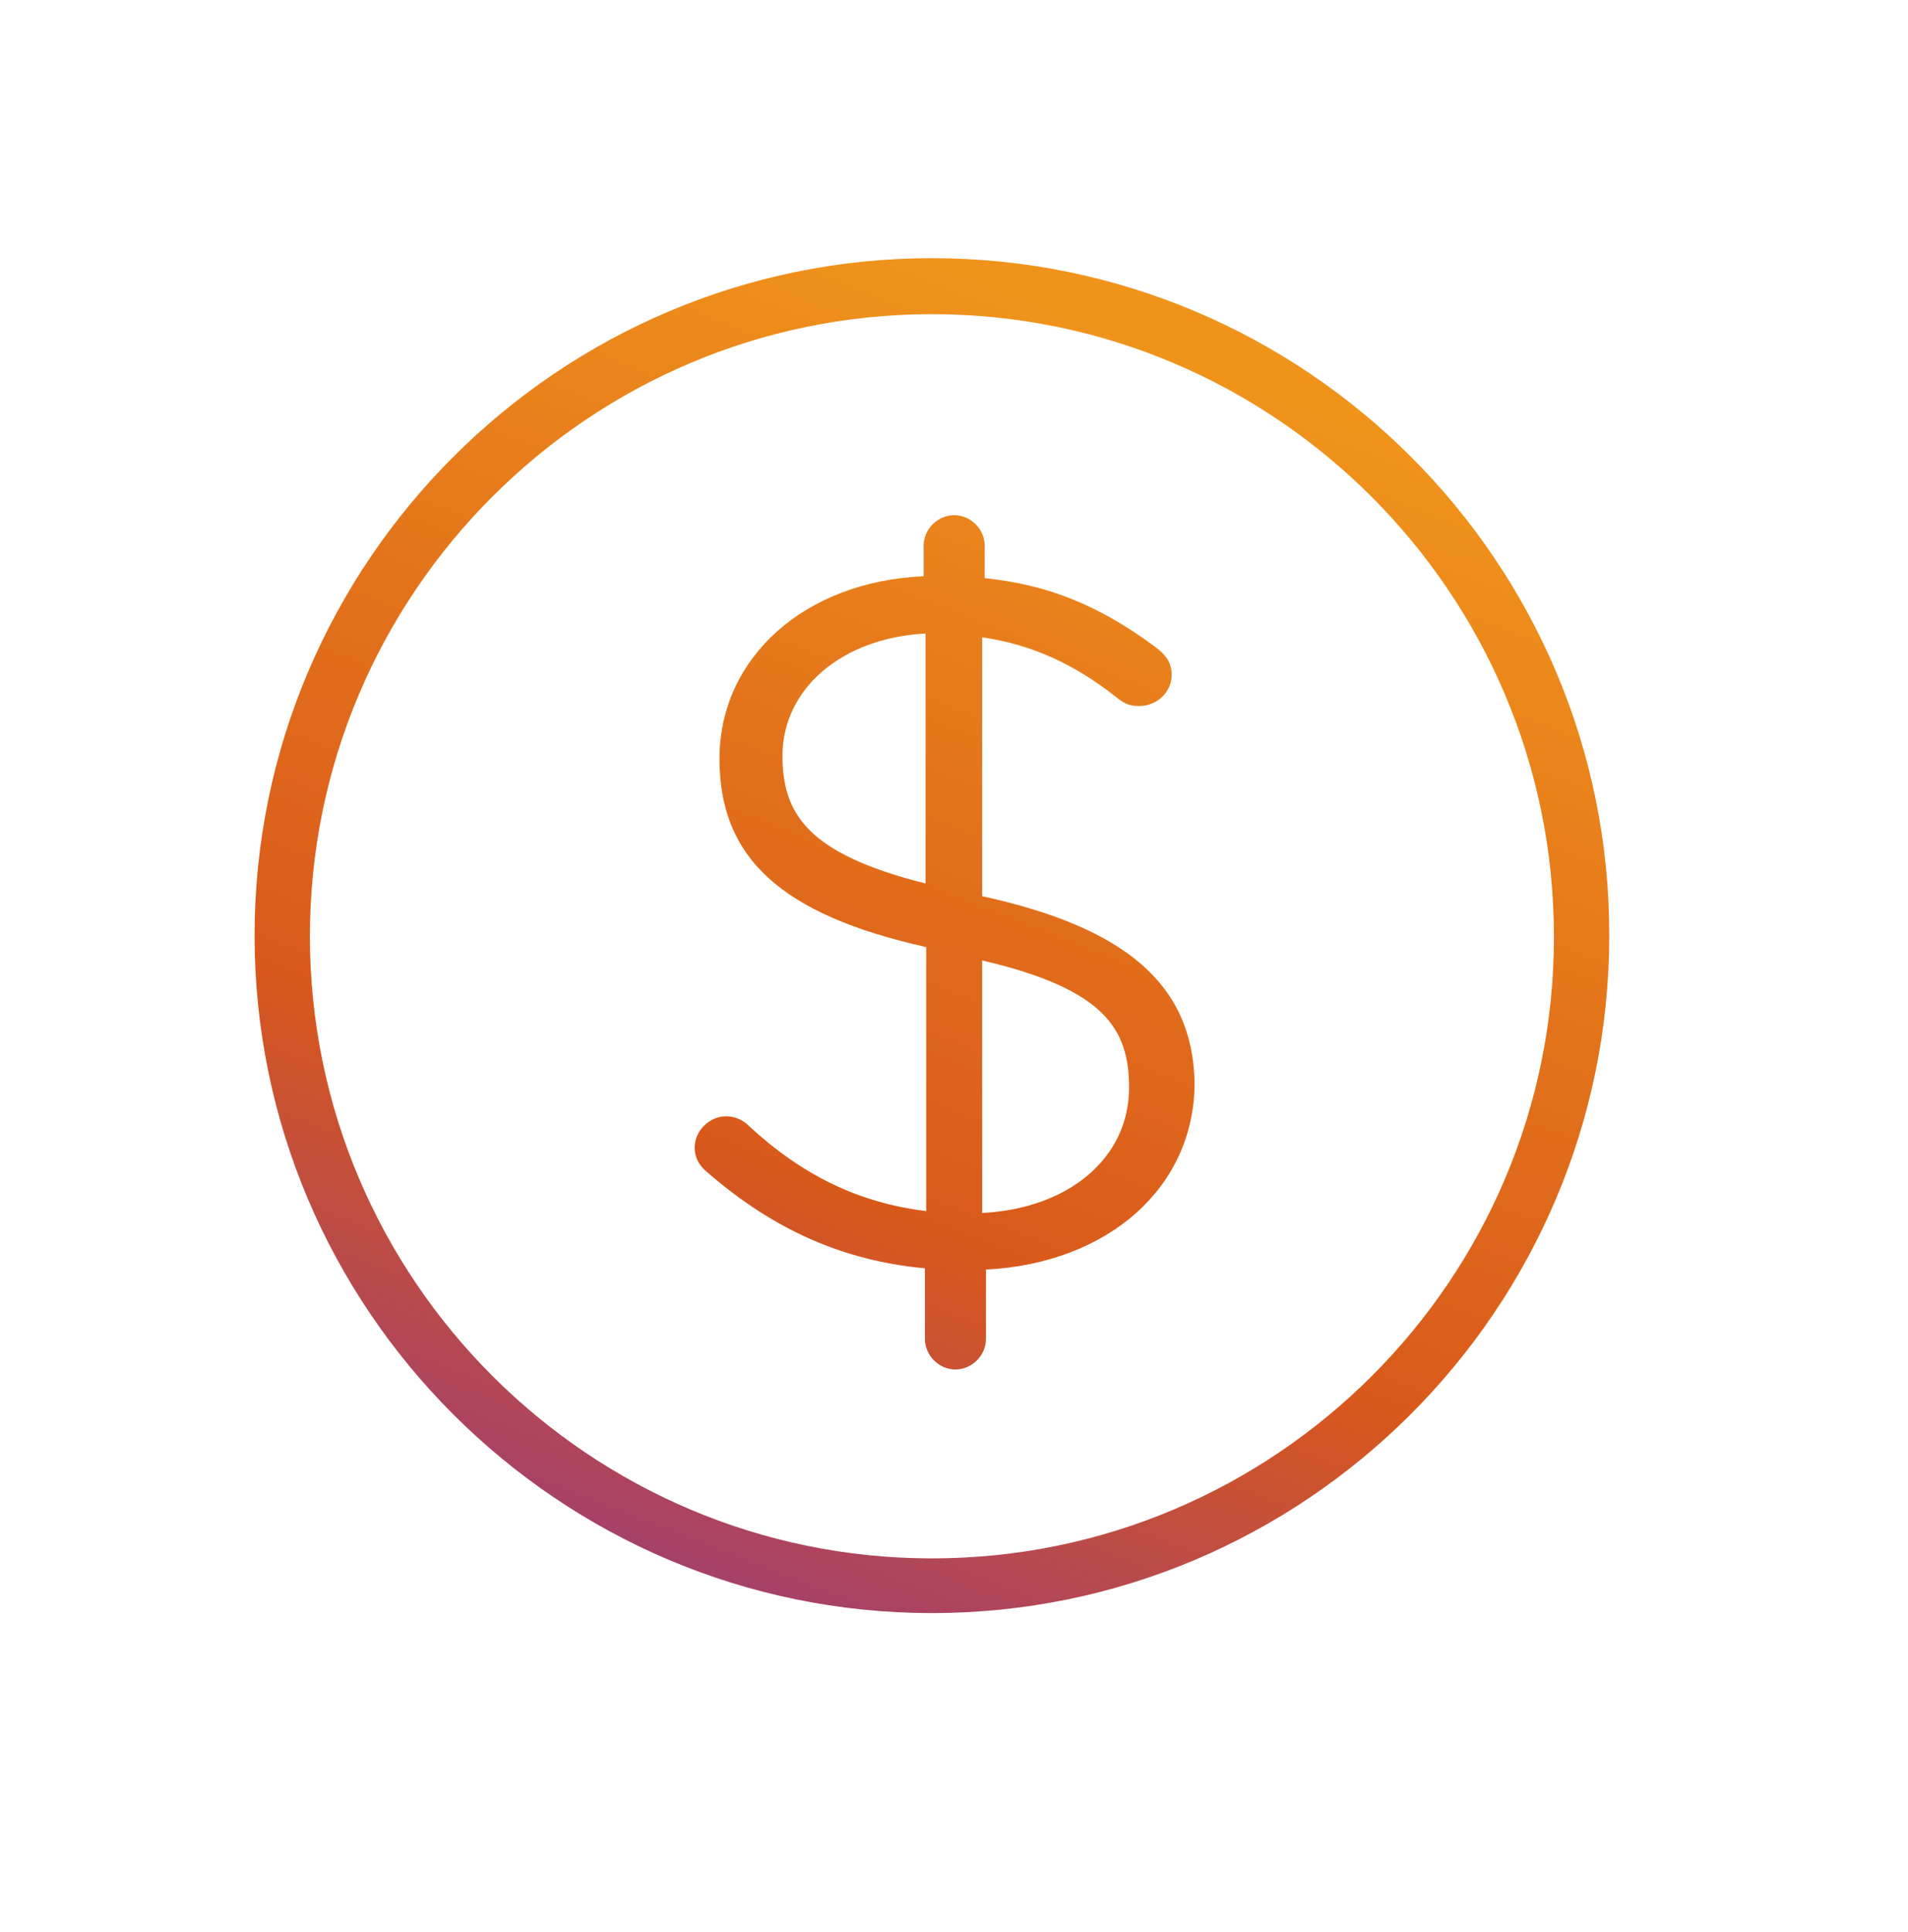
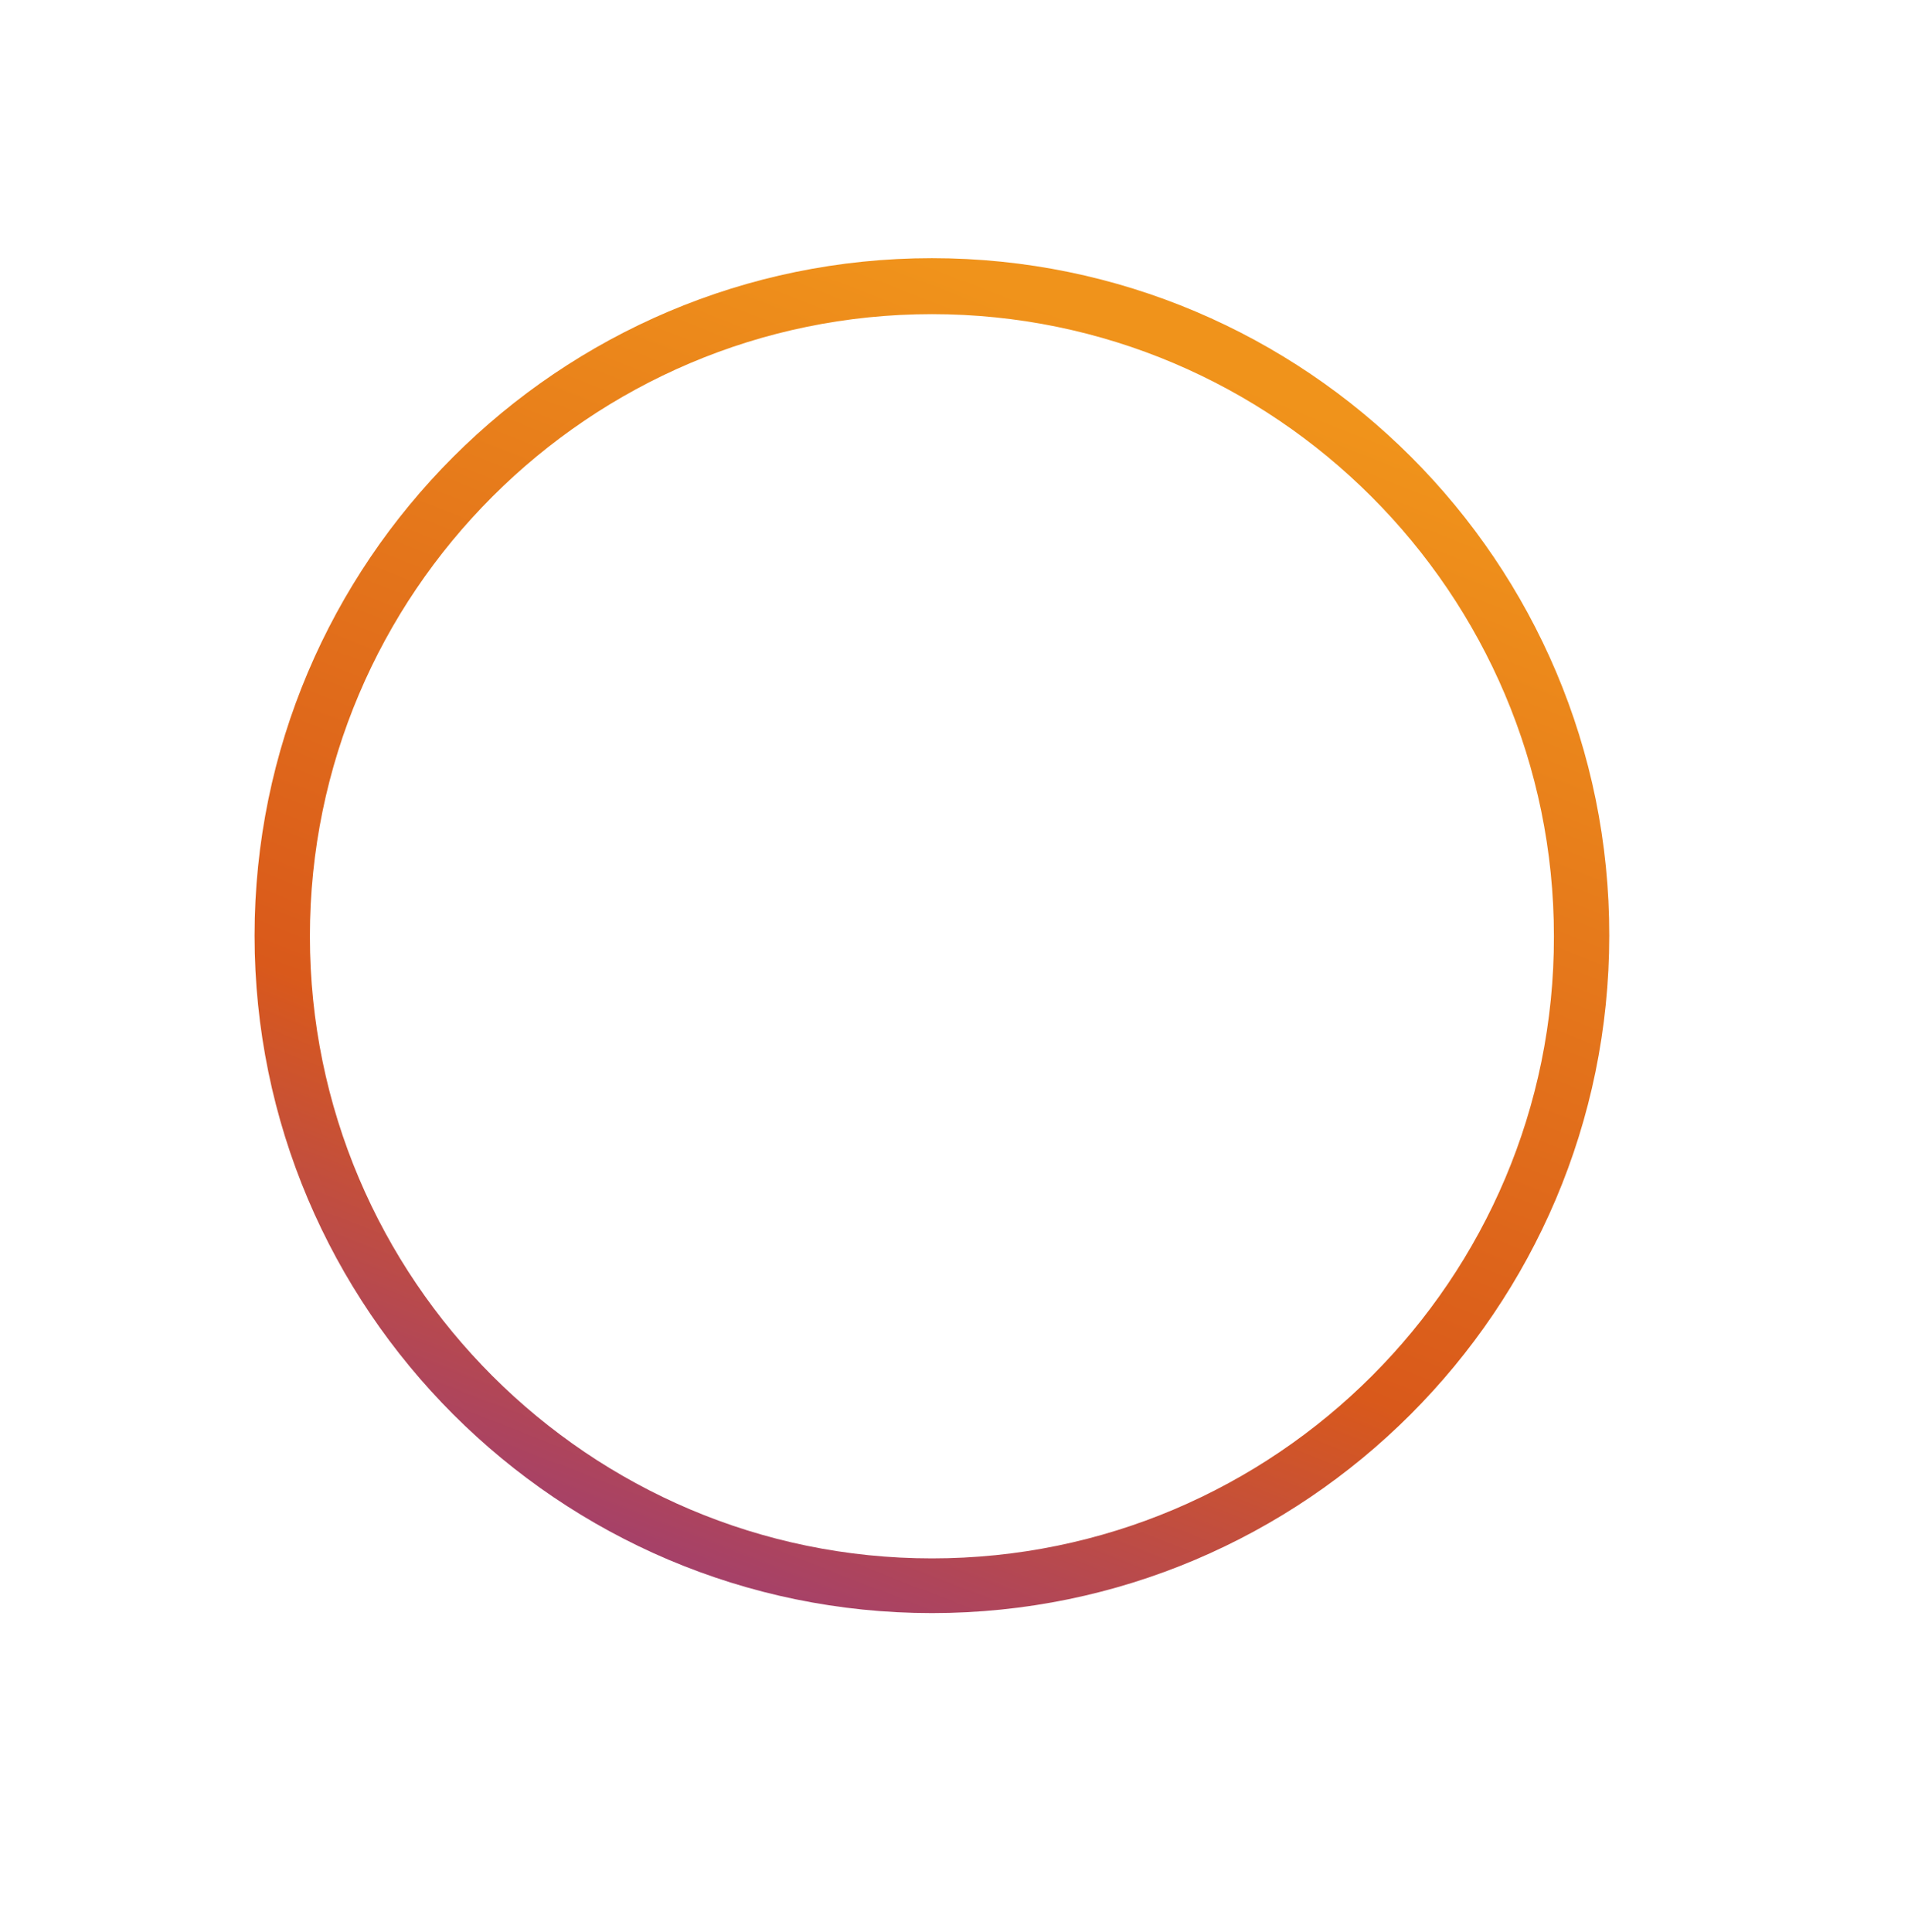
<svg xmlns="http://www.w3.org/2000/svg" width="80" height="81" viewBox="0 0 80 81" fill="none">
-   <path d="M41.181 37.57V26.717C43.207 27.01 45.02 27.81 46.834 29.25C47.181 29.543 47.447 29.597 47.767 29.597C48.514 29.597 49.127 29.01 49.127 28.29C49.127 27.757 48.861 27.437 48.434 27.117C46.06 25.357 43.901 24.503 41.287 24.237V22.877C41.287 22.183 40.7 21.597 40.007 21.597C39.314 21.597 38.727 22.183 38.727 22.877V24.157C33.74 24.37 30.167 27.57 30.167 31.81C30.167 35.97 32.754 38.343 38.834 39.703V50.77C36.007 50.423 33.634 49.277 31.367 47.17C31.261 47.063 30.941 46.797 30.434 46.797C29.741 46.797 29.127 47.41 29.127 48.103C29.127 48.637 29.421 48.957 29.687 49.17C32.461 51.57 35.367 52.85 38.781 53.17V56.13C38.781 56.823 39.367 57.41 40.06 57.41C40.754 57.41 41.34 56.823 41.34 56.13V53.223C46.487 52.957 50.087 49.757 50.087 45.383C50.007 41.33 47.287 38.903 41.181 37.57ZM47.34 45.597C47.34 48.53 44.834 50.663 41.181 50.85V40.263C46.327 41.463 47.34 43.143 47.34 45.597ZM38.807 26.557V37.037C33.821 35.783 32.807 34.103 32.807 31.65C32.834 28.85 35.314 26.743 38.807 26.557Z" fill="url(#paint0_linear_4525_5367)" />
-   <path d="M39.074 10.823C23.421 10.823 10.674 23.57 10.674 39.223C10.674 54.877 23.421 67.623 39.074 67.623C54.727 67.623 67.474 54.877 67.474 39.223C67.501 23.57 54.754 10.823 39.074 10.823ZM39.074 65.33C24.701 65.33 12.994 53.623 12.994 39.25C12.994 24.877 24.701 13.17 39.074 13.17C53.447 13.17 65.154 24.877 65.154 39.25C65.18 53.623 53.474 65.33 39.074 65.33Z" fill="url(#paint1_linear_4525_5367)" />
+   <path d="M39.074 10.823C23.421 10.823 10.674 23.57 10.674 39.223C10.674 54.877 23.421 67.623 39.074 67.623C54.727 67.623 67.474 54.877 67.474 39.223C67.501 23.57 54.754 10.823 39.074 10.823M39.074 65.33C24.701 65.33 12.994 53.623 12.994 39.25C12.994 24.877 24.701 13.17 39.074 13.17C53.447 13.17 65.154 24.877 65.154 39.25C65.18 53.623 53.474 65.33 39.074 65.33Z" fill="url(#paint1_linear_4525_5367)" />
  <defs>
    <linearGradient id="paint0_linear_4525_5367" x1="64.811" y1="15.726" x2="40.822" y2="76.847" gradientUnits="userSpaceOnUse">
      <stop offset="0.075" stop-color="#F0931B" />
      <stop offset="0.649" stop-color="#D9591B" />
      <stop offset="1" stop-color="#933884" />
    </linearGradient>
    <linearGradient id="paint1_linear_4525_5367" x1="64.811" y1="15.726" x2="40.822" y2="76.847" gradientUnits="userSpaceOnUse">
      <stop offset="0.075" stop-color="#F0931B" />
      <stop offset="0.649" stop-color="#D9591B" />
      <stop offset="1" stop-color="#933884" />
    </linearGradient>
  </defs>
</svg>